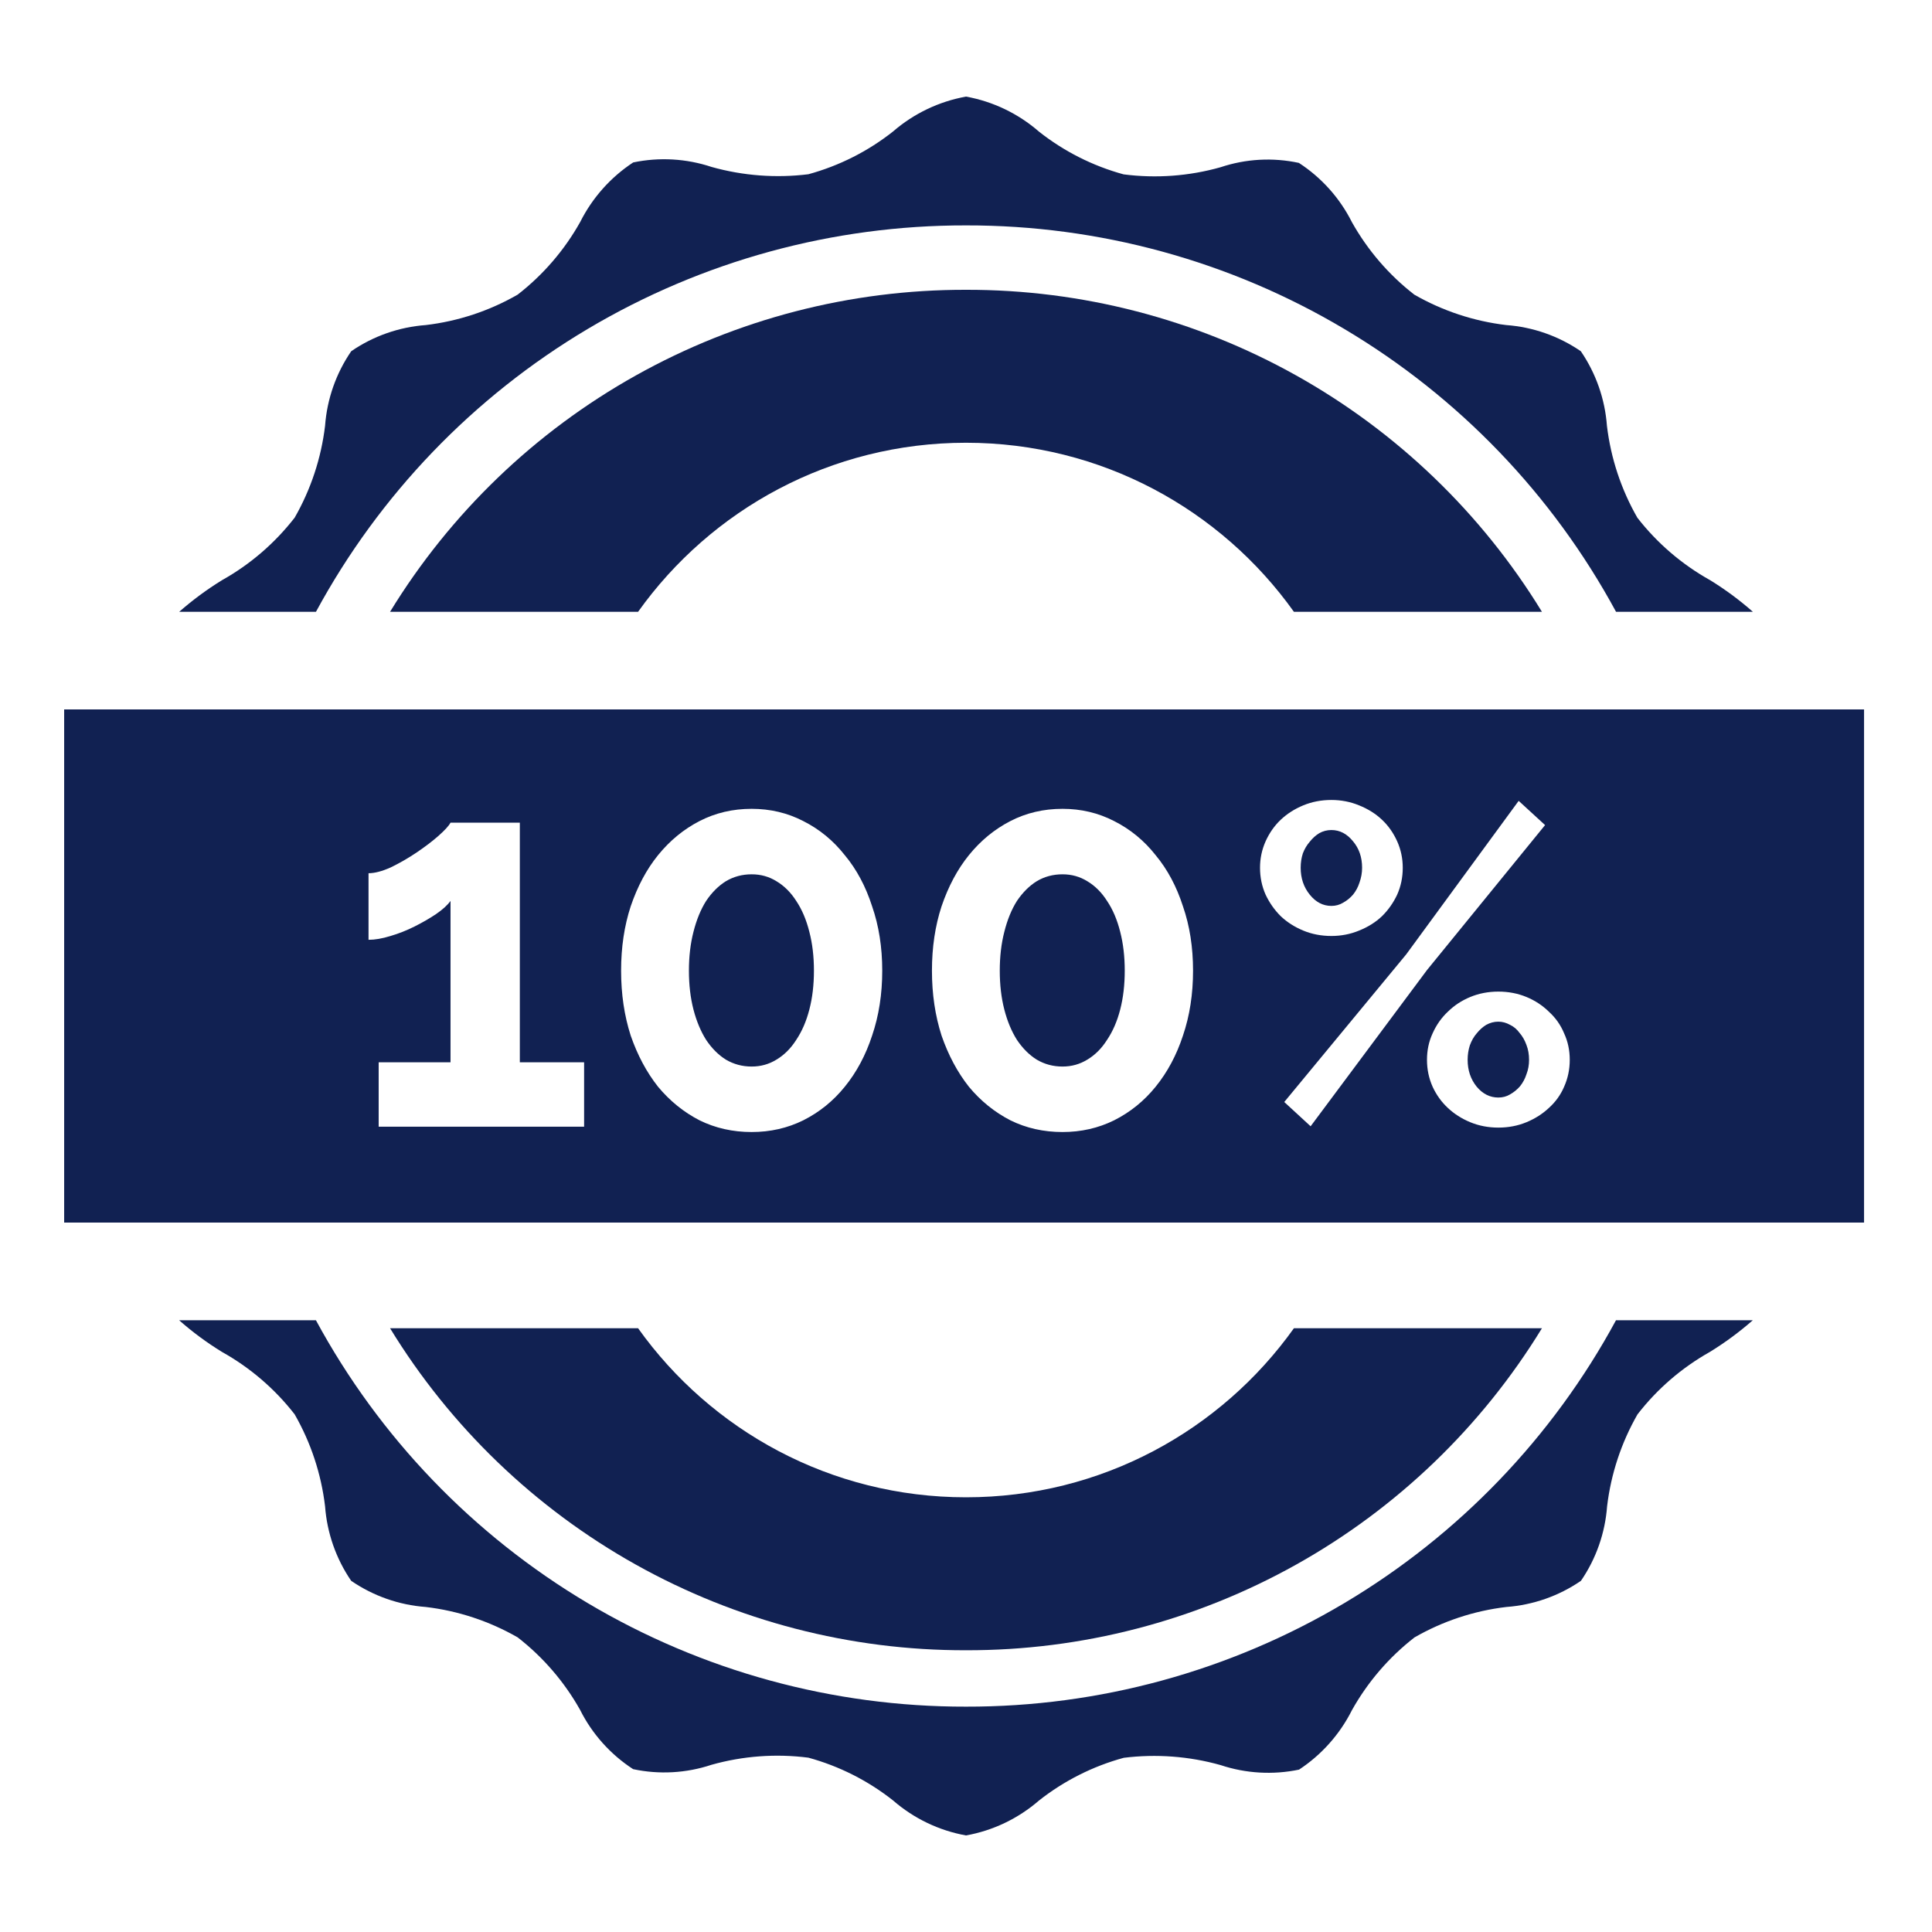
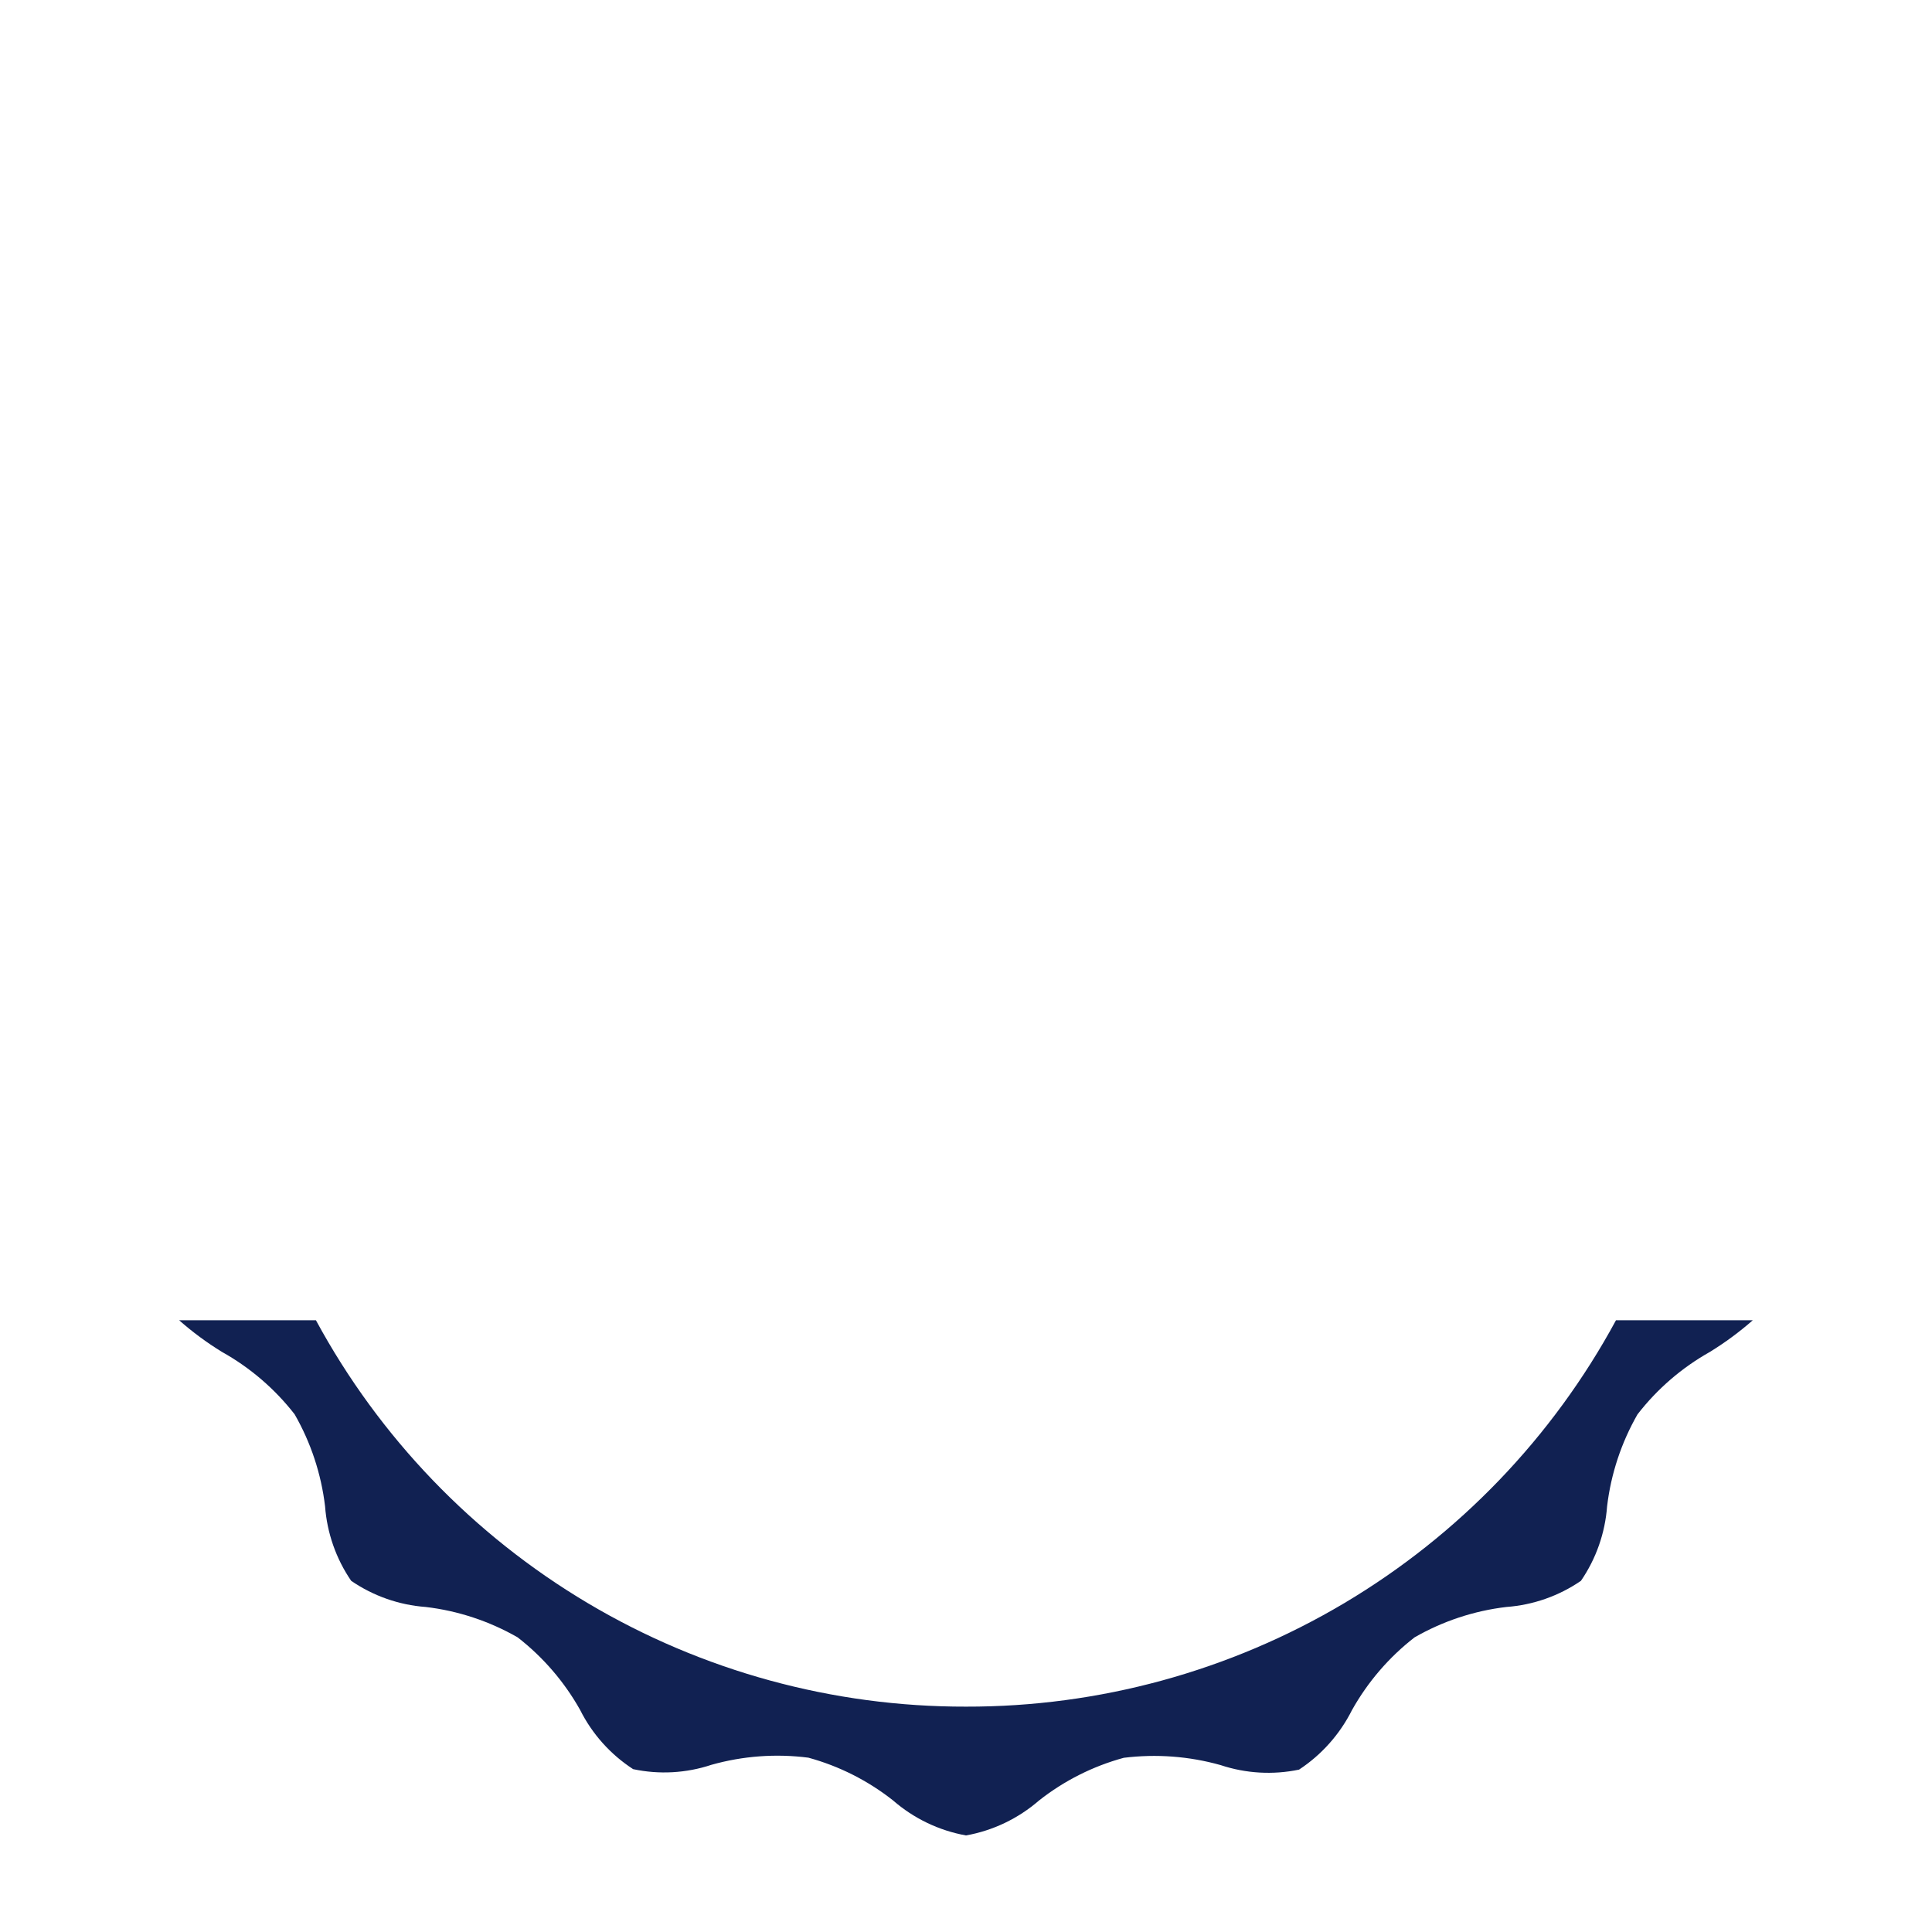
<svg xmlns="http://www.w3.org/2000/svg" width="48" height="48" viewBox="0 0 48 48" style="opacity: 1; visibility: visible; display: block;" transform-origin="24px 24px" display="block" data-level="128" tenwebX_tlevel="8">
  <path d="M24 42.401C20.692 42.407 17.444 41.518 14.601 39.828C11.757 38.138 9.424 35.71 7.849 32.801H4.45C4.781 33.093 5.137 33.356 5.513 33.587C6.213 33.978 6.828 34.505 7.32 35.138C7.723 35.841 7.98 36.617 8.076 37.422C8.125 38.086 8.349 38.726 8.725 39.275C9.275 39.652 9.914 39.876 10.578 39.925C11.382 40.02 12.158 40.277 12.861 40.68C13.493 41.171 14.02 41.783 14.412 42.481C14.712 43.081 15.168 43.589 15.73 43.954C16.377 44.092 17.048 44.055 17.676 43.846C18.458 43.626 19.277 43.565 20.084 43.669C20.849 43.878 21.564 44.239 22.187 44.731C22.702 45.179 23.328 45.48 24 45.601C24.671 45.481 25.297 45.181 25.813 44.734C26.436 44.242 27.153 43.881 27.92 43.672C28.726 43.572 29.544 43.633 30.325 43.853C30.954 44.062 31.626 44.101 32.274 43.966C32.835 43.597 33.288 43.087 33.589 42.488C33.981 41.788 34.509 41.173 35.143 40.681C35.845 40.277 36.621 40.02 37.425 39.925C38.09 39.876 38.729 39.652 39.278 39.275C39.655 38.726 39.879 38.086 39.928 37.422C40.024 36.618 40.281 35.842 40.683 35.14C41.172 34.508 41.783 33.981 42.48 33.589C42.858 33.357 43.215 33.093 43.548 32.801H40.149C38.575 35.71 36.242 38.138 33.399 39.829C30.555 41.519 27.308 42.408 24 42.401Z" style="opacity:1;stroke-width:1px;stroke-linecap:butt;stroke-linejoin:miter;transform-origin:0px 0px;display:inline;" data-level="129" fill="rgb(17, 33, 82)" />
-   <path fill-rule="evenodd" clip-rule="evenodd" d="M15.799 9.327C18.305 7.926 21.129 7.194 24 7.2C26.871 7.194 29.696 7.926 32.202 9.327C34.708 10.728 36.811 12.751 38.309 15.2H32.147C30.334 12.658 27.361 11 24 11C20.639 11 17.666 12.658 15.853 15.2H9.691C11.189 12.751 13.293 10.728 15.799 9.327Z" style="opacity:1;stroke-width:1px;stroke-linecap:butt;stroke-linejoin:miter;transform-origin:0px 0px;display:inline;" data-level="130" fill="rgb(17, 33, 82)" />
-   <path fill-rule="evenodd" clip-rule="evenodd" d="M32.201 38.873C29.695 40.274 26.871 41.007 24 41C21.129 41.007 18.304 40.274 15.798 38.873C13.292 37.472 11.189 35.449 9.691 33L15.853 33C17.666 35.542 20.639 37.2 24 37.2C27.361 37.2 30.334 35.542 32.147 33L38.309 33C36.811 35.449 34.707 37.472 32.201 38.873Z" style="opacity:1;stroke-width:1px;stroke-linecap:butt;stroke-linejoin:miter;transform-origin:0px 0px;display:inline;" data-level="131" fill="rgb(17, 33, 82)" />
-   <path d="M24 5.6C27.308 5.594 30.556 6.482 33.399 8.173C36.243 9.863 38.575 12.291 40.15 15.2H43.55C43.218 14.908 42.863 14.645 42.487 14.414C41.787 14.023 41.172 13.496 40.68 12.863C40.277 12.16 40.02 11.384 39.924 10.58C39.875 9.915 39.651 9.276 39.275 8.726C38.725 8.349 38.086 8.125 37.422 8.076C36.618 7.981 35.842 7.724 35.139 7.321C34.507 6.831 33.98 6.218 33.588 5.52C33.288 4.921 32.832 4.412 32.27 4.047C31.623 3.908 30.951 3.945 30.324 4.155C29.542 4.376 28.723 4.436 27.916 4.332C27.151 4.123 26.435 3.762 25.813 3.27C25.298 2.822 24.672 2.521 24 2.4C23.329 2.521 22.703 2.82 22.187 3.267C21.565 3.759 20.849 4.12 20.084 4.329C19.279 4.429 18.462 4.367 17.68 4.148C17.052 3.939 16.38 3.9 15.731 4.036C15.171 4.404 14.717 4.914 14.416 5.513C14.024 6.214 13.495 6.828 12.861 7.32C12.159 7.724 11.383 7.981 10.579 8.076C9.914 8.125 9.275 8.349 8.726 8.726C8.349 9.276 8.125 9.915 8.076 10.58C7.98 11.383 7.723 12.159 7.321 12.861C6.83 13.493 6.218 14.021 5.52 14.412C5.142 14.644 4.785 14.908 4.452 15.2H7.85C9.425 12.291 11.758 9.863 14.601 8.173C17.444 6.483 20.692 5.594 24 5.6Z" style="opacity:1;stroke-width:1px;stroke-linecap:butt;stroke-linejoin:miter;transform-origin:0px 0px;display:inline;" data-level="132" fill="rgb(17, 33, 82)" />
-   <path fill-rule="evenodd" clip-rule="evenodd" d="M1.594 17.625H46.312V30.375H1.594V17.625ZM21.667 25.73C21.835 25.236 21.919 24.698 21.919 24.116C21.919 23.534 21.835 23.001 21.667 22.516C21.508 22.022 21.282 21.598 20.988 21.246C20.703 20.884 20.36 20.602 19.957 20.399C19.564 20.196 19.136 20.095 18.675 20.095C18.206 20.095 17.774 20.196 17.38 20.399C16.986 20.602 16.643 20.884 16.349 21.246C16.064 21.598 15.838 22.022 15.67 22.516C15.511 23.001 15.431 23.534 15.431 24.116C15.431 24.698 15.511 25.236 15.67 25.73C15.838 26.215 16.064 26.639 16.349 27C16.643 27.353 16.986 27.631 17.38 27.834C17.774 28.028 18.206 28.125 18.675 28.125C19.136 28.125 19.564 28.028 19.957 27.834C20.36 27.631 20.703 27.353 20.988 27C21.282 26.639 21.508 26.215 21.667 25.73ZM20.108 23.151C20.184 23.442 20.222 23.764 20.222 24.116C20.222 24.469 20.184 24.791 20.108 25.082C20.033 25.373 19.924 25.624 19.782 25.836C19.647 26.048 19.484 26.211 19.291 26.326C19.107 26.44 18.901 26.498 18.675 26.498C18.441 26.498 18.227 26.44 18.034 26.326C17.85 26.211 17.686 26.048 17.544 25.836C17.41 25.624 17.305 25.373 17.229 25.082C17.154 24.791 17.116 24.469 17.116 24.116C17.116 23.764 17.154 23.442 17.229 23.151C17.305 22.851 17.41 22.595 17.544 22.383C17.686 22.172 17.85 22.009 18.034 21.894C18.227 21.779 18.441 21.722 18.675 21.722C18.901 21.722 19.107 21.779 19.291 21.894C19.484 22.009 19.647 22.172 19.782 22.383C19.924 22.595 20.033 22.851 20.108 23.151ZM14.512 27.992V26.392H12.915V20.439H11.193C11.151 20.518 11.05 20.628 10.891 20.769C10.74 20.902 10.56 21.038 10.351 21.18C10.141 21.321 9.927 21.444 9.709 21.55C9.492 21.647 9.307 21.695 9.156 21.695V23.349C9.316 23.349 9.496 23.318 9.697 23.256C9.906 23.195 10.107 23.115 10.3 23.018C10.493 22.921 10.669 22.82 10.828 22.714C10.996 22.599 11.117 22.489 11.193 22.383V26.392H9.408V27.992H14.512ZM29.641 24.116C29.641 24.698 29.558 25.236 29.39 25.73C29.231 26.215 29.004 26.639 28.711 27C28.426 27.353 28.082 27.631 27.68 27.834C27.286 28.028 26.859 28.125 26.398 28.125C25.928 28.125 25.497 28.028 25.103 27.834C24.709 27.631 24.365 27.353 24.072 27C23.787 26.639 23.561 26.215 23.393 25.73C23.234 25.236 23.154 24.698 23.154 24.116C23.154 23.534 23.234 23.001 23.393 22.516C23.561 22.022 23.787 21.598 24.072 21.246C24.365 20.884 24.709 20.602 25.103 20.399C25.497 20.196 25.928 20.095 26.398 20.095C26.859 20.095 27.286 20.196 27.68 20.399C28.082 20.602 28.426 20.884 28.711 21.246C29.004 21.598 29.231 22.022 29.39 22.516C29.558 23.001 29.641 23.534 29.641 24.116ZM27.944 24.116C27.944 23.764 27.906 23.442 27.831 23.151C27.756 22.851 27.647 22.595 27.504 22.383C27.37 22.172 27.207 22.009 27.014 21.894C26.829 21.779 26.624 21.722 26.398 21.722C26.163 21.722 25.949 21.779 25.757 21.894C25.572 22.009 25.409 22.172 25.266 22.383C25.132 22.595 25.027 22.851 24.952 23.151C24.877 23.442 24.839 23.764 24.839 24.116C24.839 24.469 24.877 24.791 24.952 25.082C25.027 25.373 25.132 25.624 25.266 25.836C25.409 26.048 25.572 26.211 25.757 26.326C25.949 26.44 26.163 26.498 26.398 26.498C26.624 26.498 26.829 26.44 27.014 26.326C27.207 26.211 27.37 26.048 27.504 25.836C27.647 25.624 27.756 25.373 27.831 25.082C27.906 24.791 27.944 24.469 27.944 24.116ZM32.379 23.12C32.594 23.209 32.827 23.254 33.078 23.254C33.322 23.254 33.551 23.209 33.766 23.12C33.988 23.031 34.178 22.912 34.335 22.763C34.493 22.607 34.618 22.428 34.712 22.228C34.805 22.02 34.851 21.797 34.851 21.559C34.851 21.328 34.805 21.109 34.712 20.901C34.618 20.693 34.493 20.514 34.335 20.366C34.178 20.217 33.988 20.098 33.766 20.009C33.551 19.92 33.322 19.875 33.078 19.875C32.827 19.875 32.594 19.92 32.379 20.009C32.164 20.098 31.978 20.217 31.82 20.366C31.663 20.514 31.538 20.693 31.444 20.901C31.351 21.109 31.305 21.328 31.305 21.559C31.305 21.797 31.351 22.02 31.444 22.228C31.538 22.428 31.663 22.607 31.82 22.763C31.978 22.912 32.164 23.031 32.379 23.12ZM33.368 22.428C33.282 22.48 33.185 22.507 33.078 22.507C32.87 22.507 32.691 22.414 32.541 22.228C32.39 22.042 32.315 21.819 32.315 21.559C32.315 21.432 32.333 21.313 32.369 21.202C32.412 21.09 32.469 20.994 32.541 20.912C32.612 20.823 32.691 20.752 32.777 20.7C32.87 20.648 32.971 20.622 33.078 20.622C33.286 20.622 33.465 20.715 33.615 20.901C33.766 21.079 33.841 21.299 33.841 21.559C33.841 21.685 33.819 21.808 33.776 21.927C33.741 22.038 33.687 22.139 33.615 22.228C33.544 22.31 33.461 22.377 33.368 22.428ZM36.528 27.881C36.743 27.97 36.976 28.015 37.226 28.015C37.477 28.015 37.71 27.97 37.925 27.881C38.14 27.792 38.326 27.673 38.484 27.524C38.648 27.376 38.774 27.201 38.86 27C38.953 26.792 39 26.569 39 26.331C39 26.093 38.953 25.874 38.86 25.673C38.774 25.465 38.648 25.287 38.484 25.138C38.326 24.982 38.14 24.859 37.925 24.77C37.71 24.681 37.477 24.636 37.226 24.636C36.976 24.636 36.743 24.681 36.528 24.77C36.313 24.859 36.127 24.982 35.969 25.138C35.811 25.287 35.686 25.465 35.593 25.673C35.5 25.874 35.453 26.093 35.453 26.331C35.453 26.569 35.5 26.792 35.593 27C35.686 27.201 35.811 27.376 35.969 27.524C36.127 27.673 36.313 27.792 36.528 27.881ZM37.517 27.19C37.431 27.242 37.334 27.268 37.226 27.268C37.019 27.268 36.839 27.179 36.689 27C36.538 26.814 36.463 26.591 36.463 26.331C36.463 26.205 36.481 26.086 36.517 25.974C36.56 25.855 36.617 25.755 36.689 25.673C36.761 25.584 36.839 25.514 36.925 25.462C37.019 25.41 37.119 25.383 37.226 25.383C37.327 25.383 37.423 25.41 37.517 25.462C37.61 25.506 37.688 25.573 37.753 25.662C37.825 25.744 37.882 25.844 37.925 25.963C37.968 26.075 37.989 26.197 37.989 26.331C37.989 26.458 37.968 26.577 37.925 26.688C37.889 26.8 37.835 26.9 37.764 26.989C37.692 27.071 37.61 27.138 37.517 27.19ZM34.937 23.711L31.907 27.379L32.562 27.982L35.453 24.101L38.387 20.499L37.731 19.897L34.937 23.711Z" style="opacity:1;stroke-width:1px;stroke-linecap:butt;stroke-linejoin:miter;transform-origin:0px 0px;display:inline;" data-level="133" fill="rgb(17, 33, 82)" />
</svg>